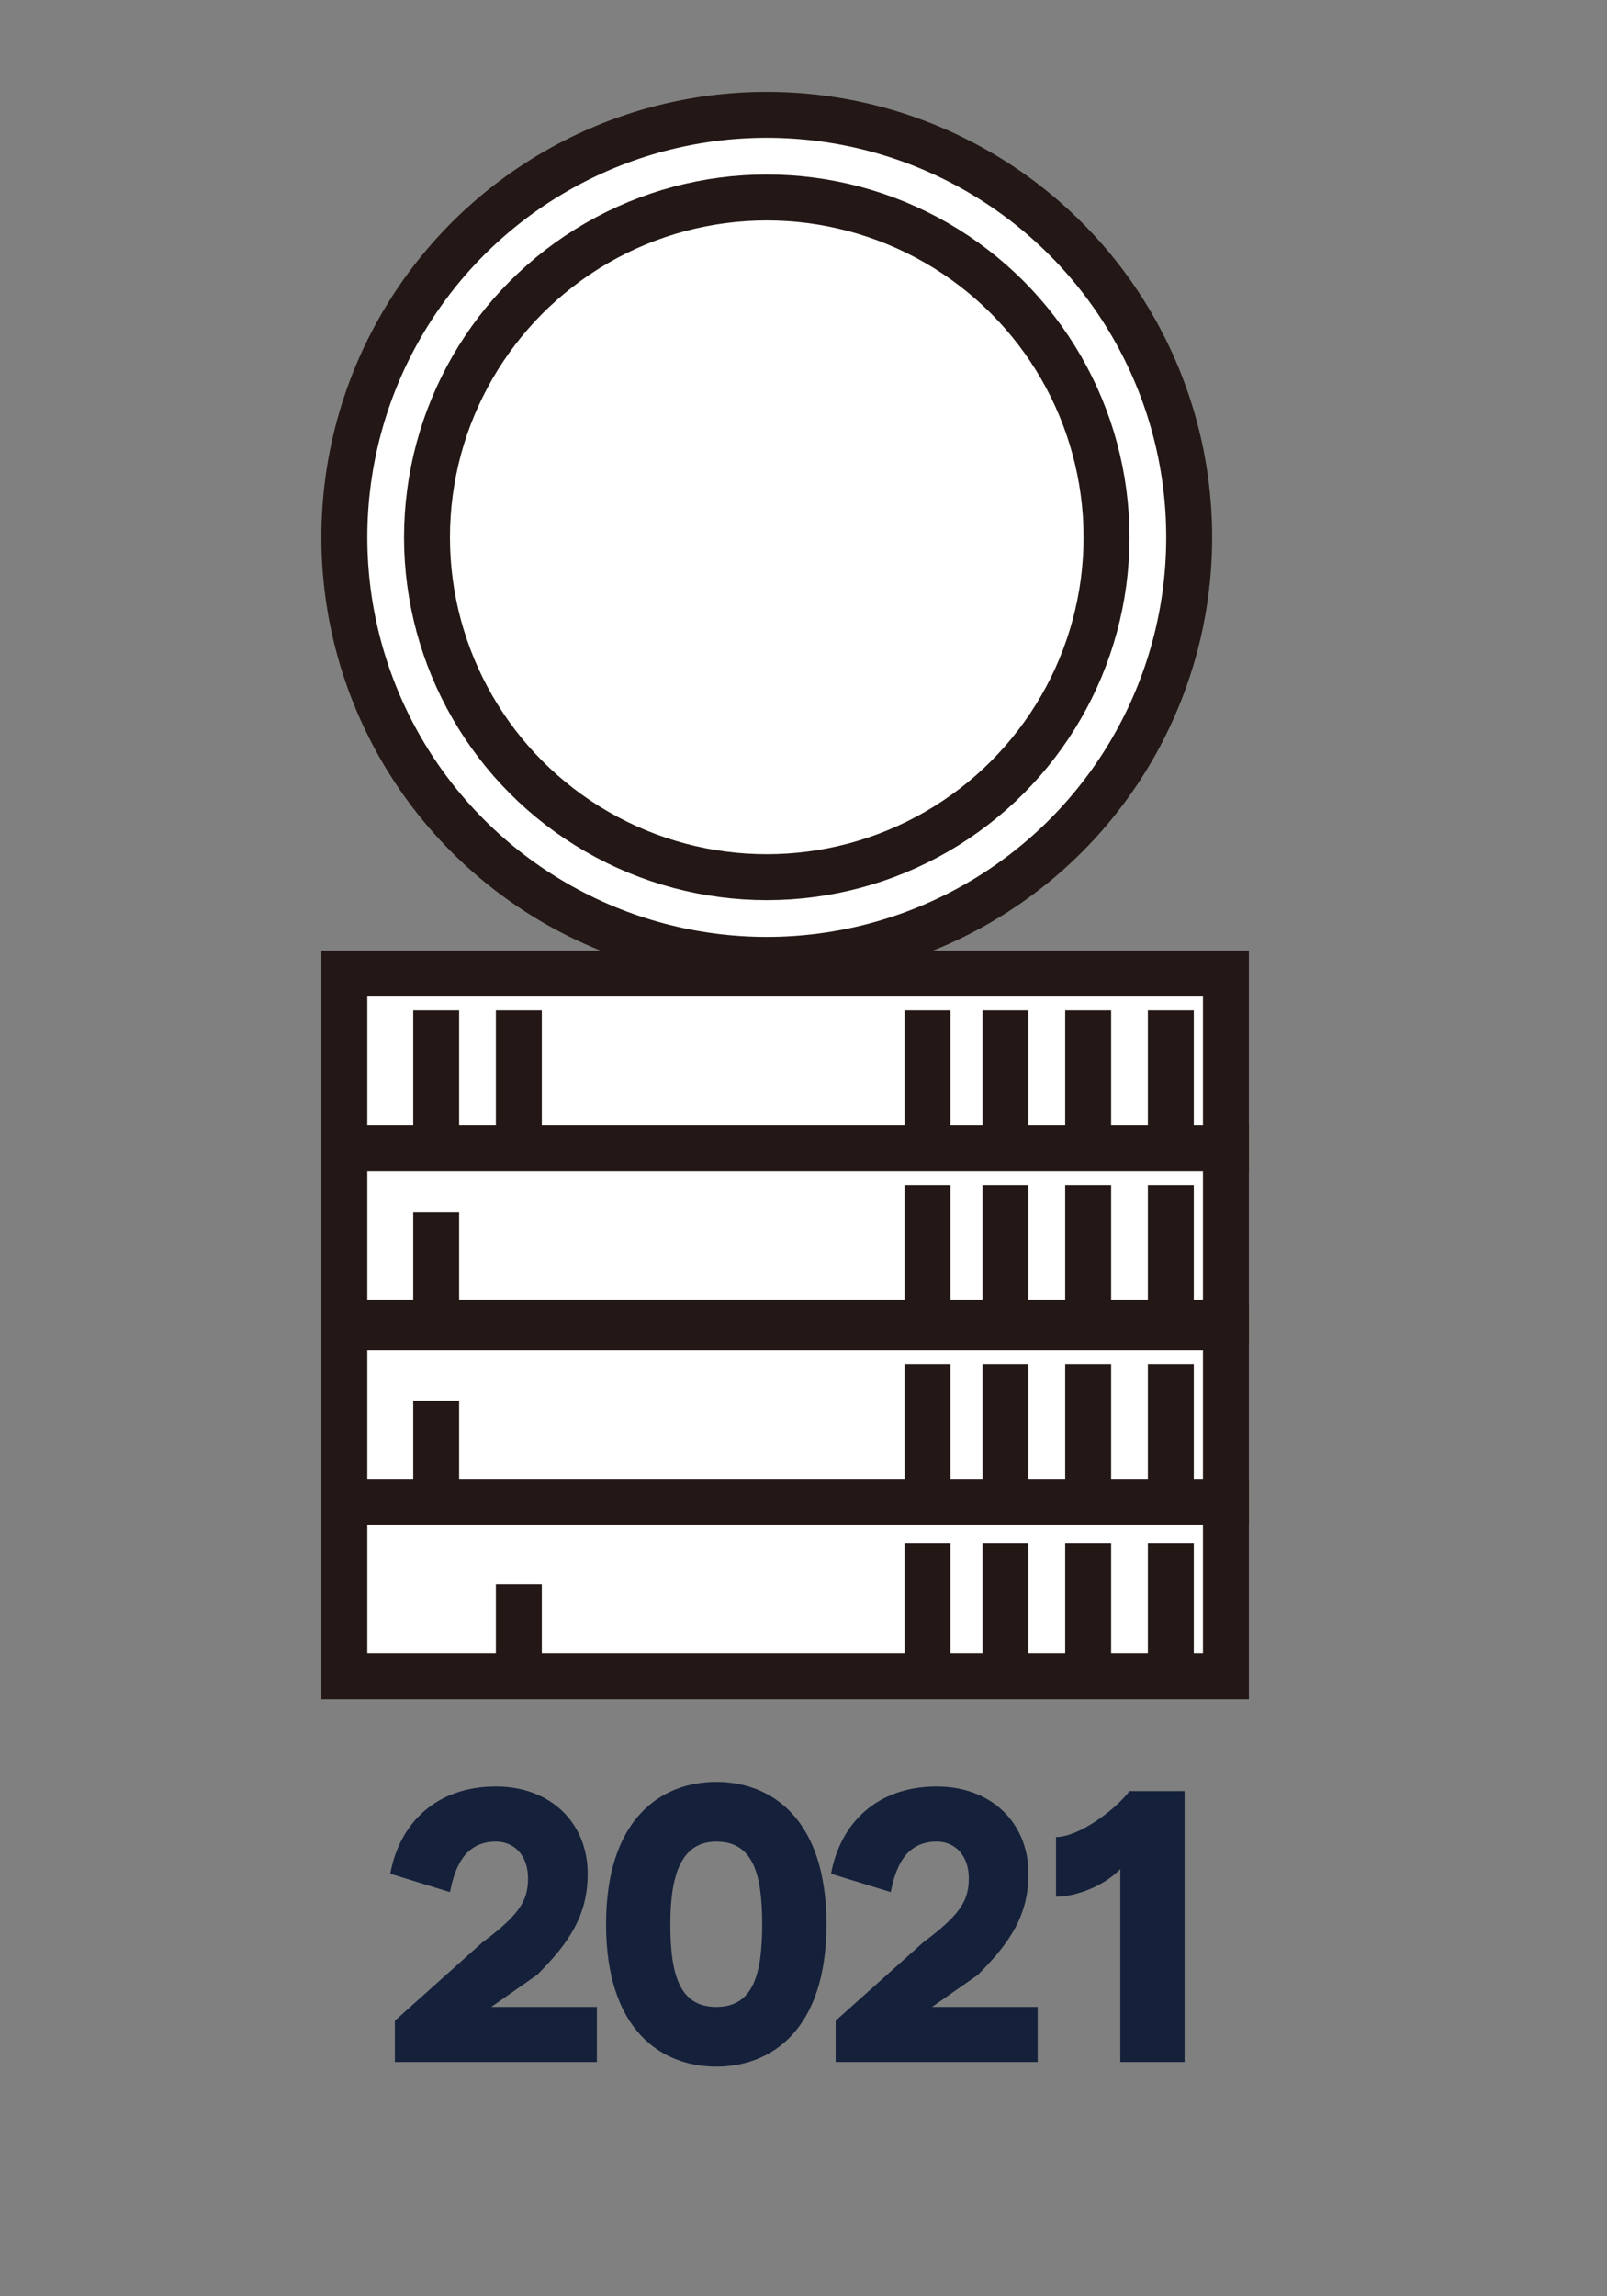
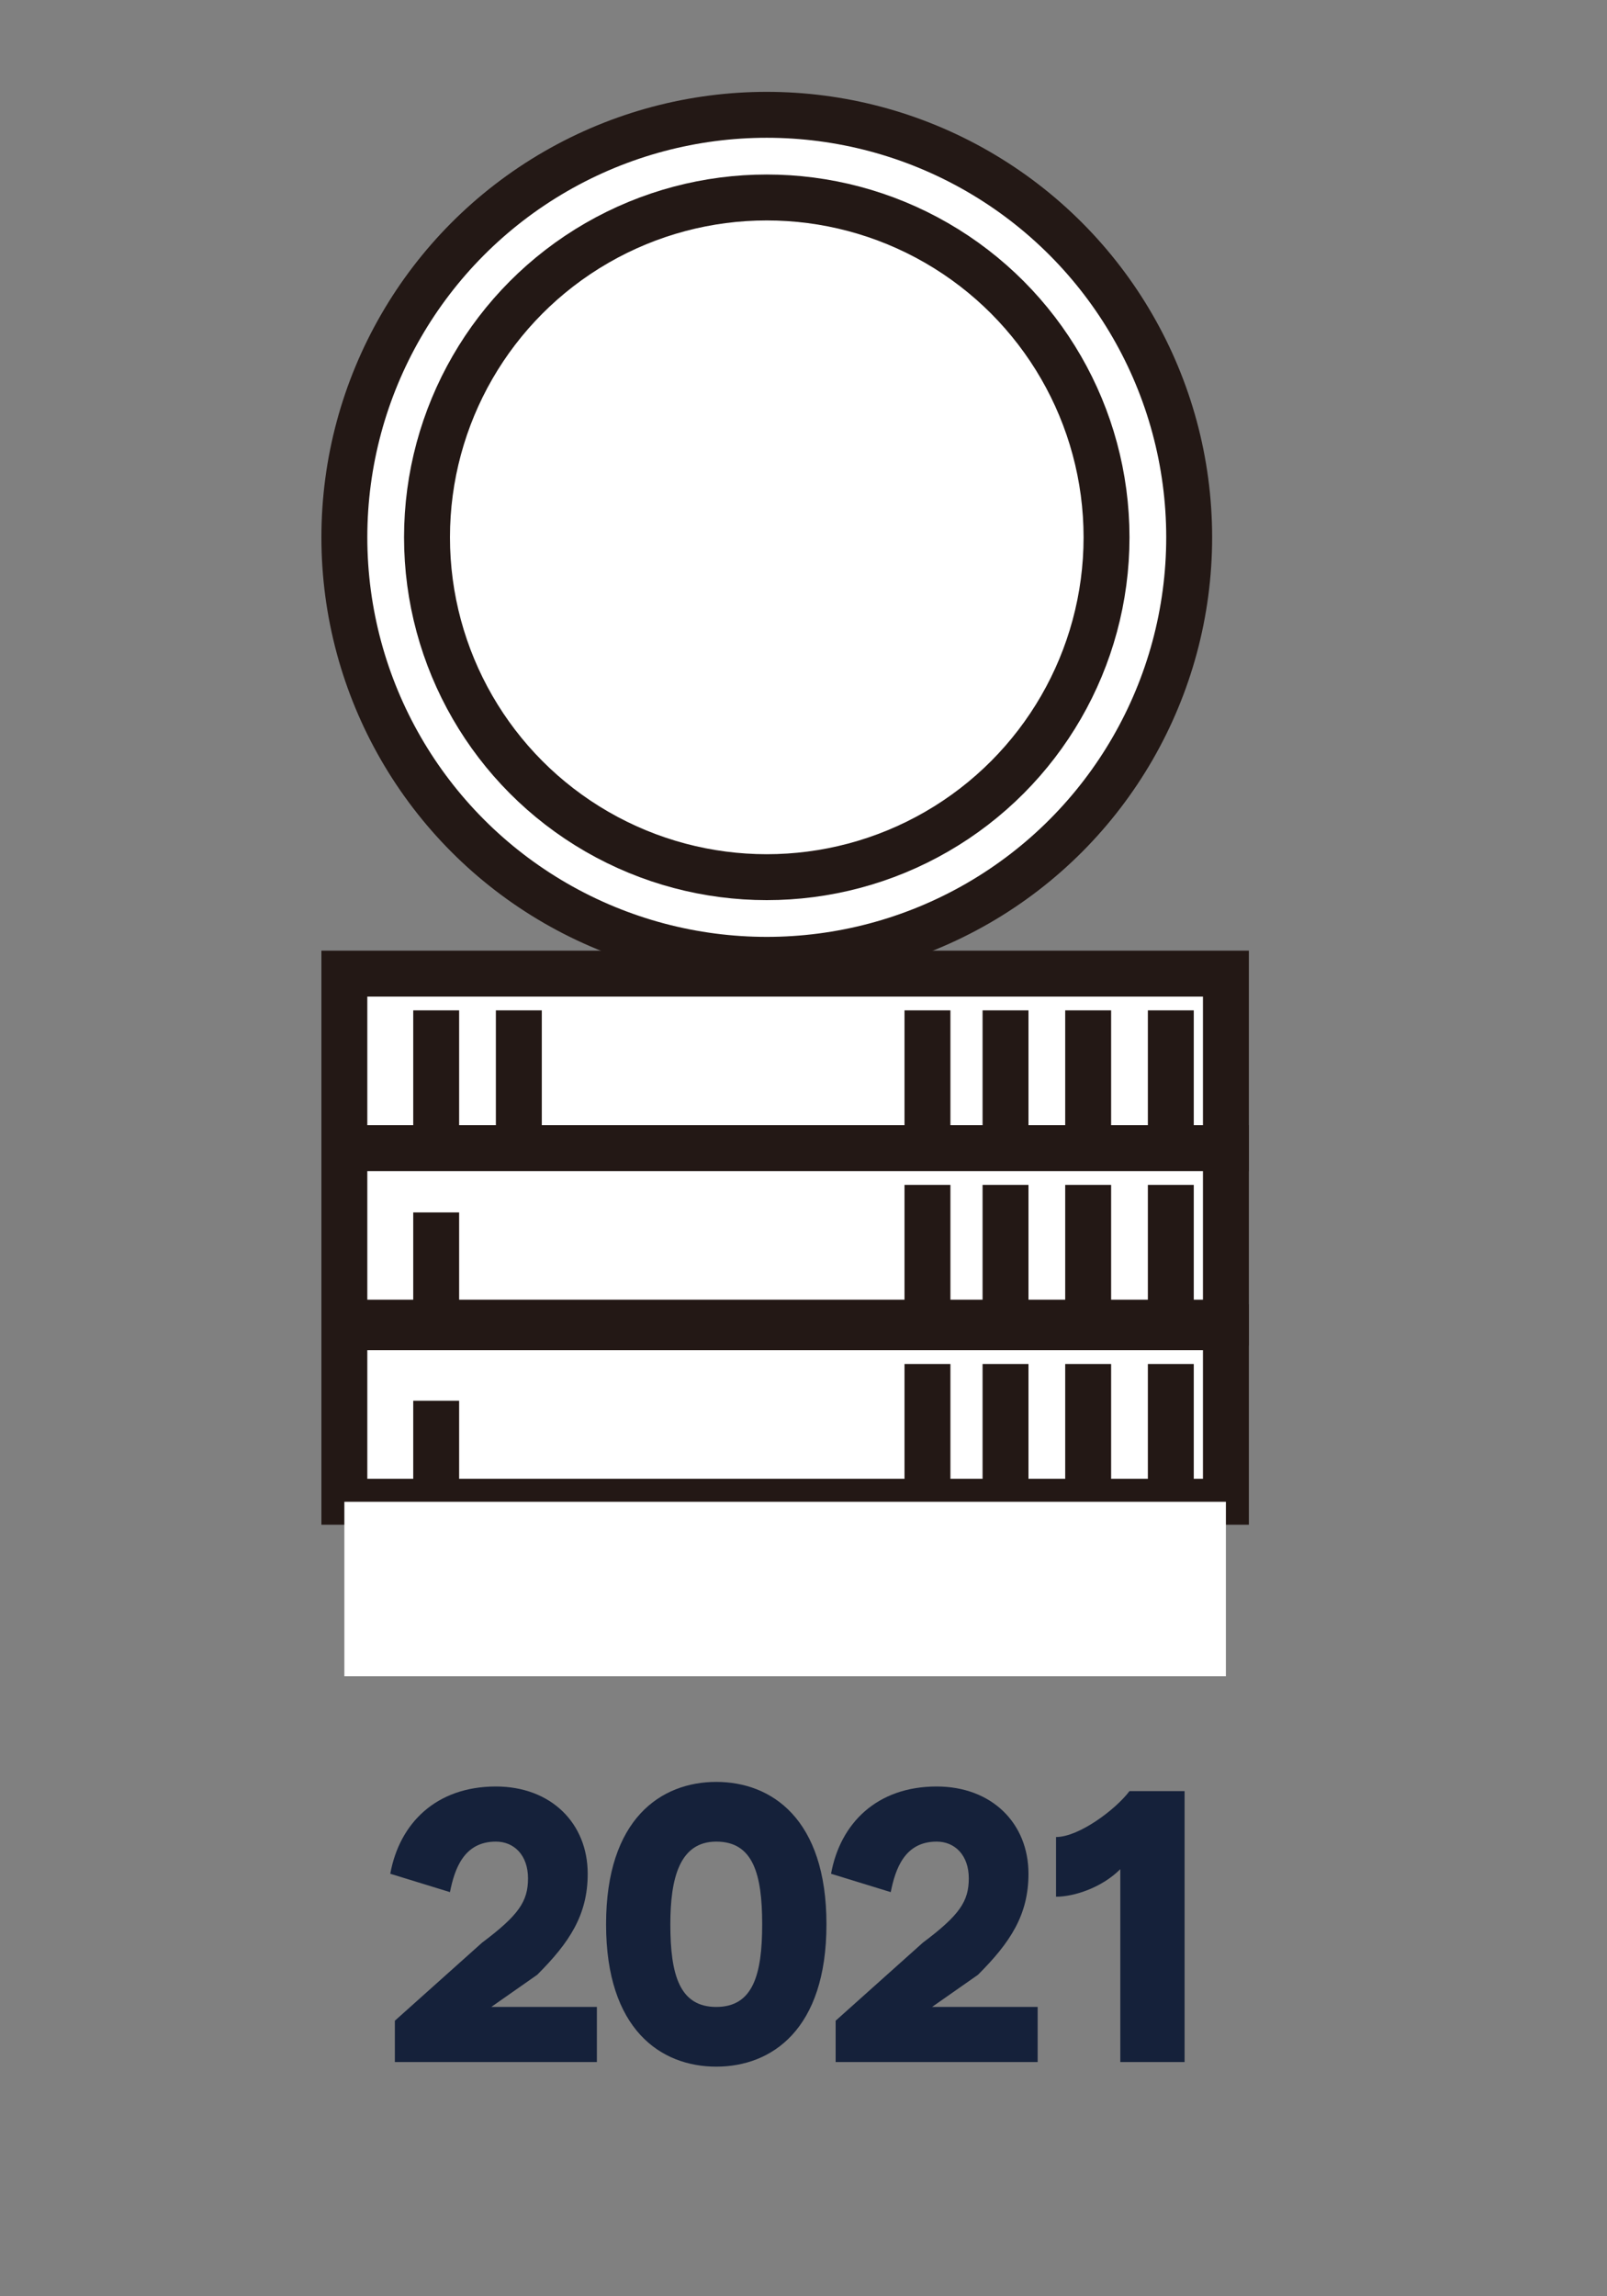
<svg xmlns="http://www.w3.org/2000/svg" version="1.1" id="Layer_1" x="0px" y="0px" viewBox="0 0 35 50" style="enable-background:new 0 0 35 50;" xml:space="preserve">
  <rect x="0" y="0" width="35" height="50" fill="#808080" stroke="none" />
  <style type="text/css">
	.st0{enable-background:new    ;}
	.st1{fill:#15213A;}
	.st2{fill:#FFFFFF;}
	.st3{fill:none;stroke:#231815;stroke-miterlimit:10;}
</style>
  <g class="st0">
    <path class="st1" d="M10.7,43.7H13v1.2H8.6V44l1.9-1.7c0.8-0.6,1-0.9,1-1.4c0-0.5-0.3-0.8-0.7-0.8c-0.7,0-0.9,0.6-1,1.1l-1.3-0.4   c0.2-1.1,1-1.9,2.3-1.9c1.2,0,2,0.8,2,1.9c0,0.9-0.4,1.5-1.1,2.2L10.7,43.7z" />
  </g>
  <g class="st0">
    <path class="st1" d="M13.2,41.9c0-2.3,1.2-3.1,2.4-3.1s2.4,0.8,2.4,3.1c0,2.3-1.2,3.1-2.4,3.1S13.2,44.2,13.2,41.9z M16.6,41.9   c0-1.1-0.2-1.8-1-1.8s-1,0.8-1,1.8c0,1.1,0.2,1.8,1,1.8S16.6,43,16.6,41.9z" />
  </g>
  <g class="st0">
    <path class="st1" d="M20.3,43.7h2.3v1.2h-4.4V44l1.9-1.7c0.8-0.6,1-0.9,1-1.4c0-0.5-0.3-0.8-0.7-0.8c-0.7,0-0.9,0.6-1,1.1l-1.3-0.4   c0.2-1.1,1-1.9,2.3-1.9c1.2,0,2,0.8,2,1.9c0,0.9-0.4,1.5-1.1,2.2L20.3,43.7z" />
  </g>
  <g class="st0">
    <path class="st1" d="M25.8,38.9v6h-1.4v-4.2c-0.4,0.4-1,0.6-1.4,0.6V40c0.5,0,1.3-0.6,1.6-1H25.8z" />
  </g>
  <g>
    <rect x="7.5" y="21.2" class="st2" width="19.2" height="3.8" />
    <rect x="7.5" y="21.2" class="st3" width="19.2" height="3.8" />
    <path class="st3" d="M25.5,22v2.7 M23.7,22v2.7 M11.3,22v2.7 M9.5,22v2.7 M21.9,22v2.7 M20.2,22v2.7" />
    <rect x="7.5" y="25" class="st2" width="19.2" height="3.8" />
    <rect x="7.5" y="25" class="st3" width="19.2" height="3.8" />
    <path class="st3" d="M25.5,25.8v3 M23.7,25.8v3 M21.9,25.8v3 M20.2,25.8v3 M9.5,26.4v2.1" />
    <rect x="7.5" y="28.9" class="st2" width="19.2" height="3.8" />
    <rect x="7.5" y="28.9" class="st3" width="19.2" height="3.8" />
    <path class="st3" d="M25.5,29.7v3.1 M23.7,29.7v3.1 M21.9,29.7v3.1 M20.2,29.7v3.1 M9.5,30.5v2.1" />
    <rect x="7.5" y="32.7" class="st2" width="19.2" height="3.8" />
-     <rect x="7.5" y="32.7" class="st3" width="19.2" height="3.8" />
-     <path class="st3" d="M25.5,33.6v3 M23.7,33.6v3 M21.9,33.6v3 M20.2,33.6v3 M11.3,34.5v2.1" />
    <path class="st2" d="M25.8,11.7c0-5.1-4.1-9.2-9.2-9.2s-9.2,4.1-9.2,9.2c0,5.1,4.1,9.2,9.2,9.2S25.8,16.7,25.8,11.7" />
    <circle class="st3" cx="16.7" cy="11.7" r="9.2" />
    <path class="st2" d="M24.1,11.7c0-4.1-3.3-7.4-7.4-7.4c-4.1,0-7.4,3.3-7.4,7.4c0,4.1,3.3,7.4,7.4,7.4   C20.8,19.1,24.1,15.7,24.1,11.7" />
    <circle class="st3" cx="16.7" cy="11.7" r="7.4" />
  </g>
</svg>